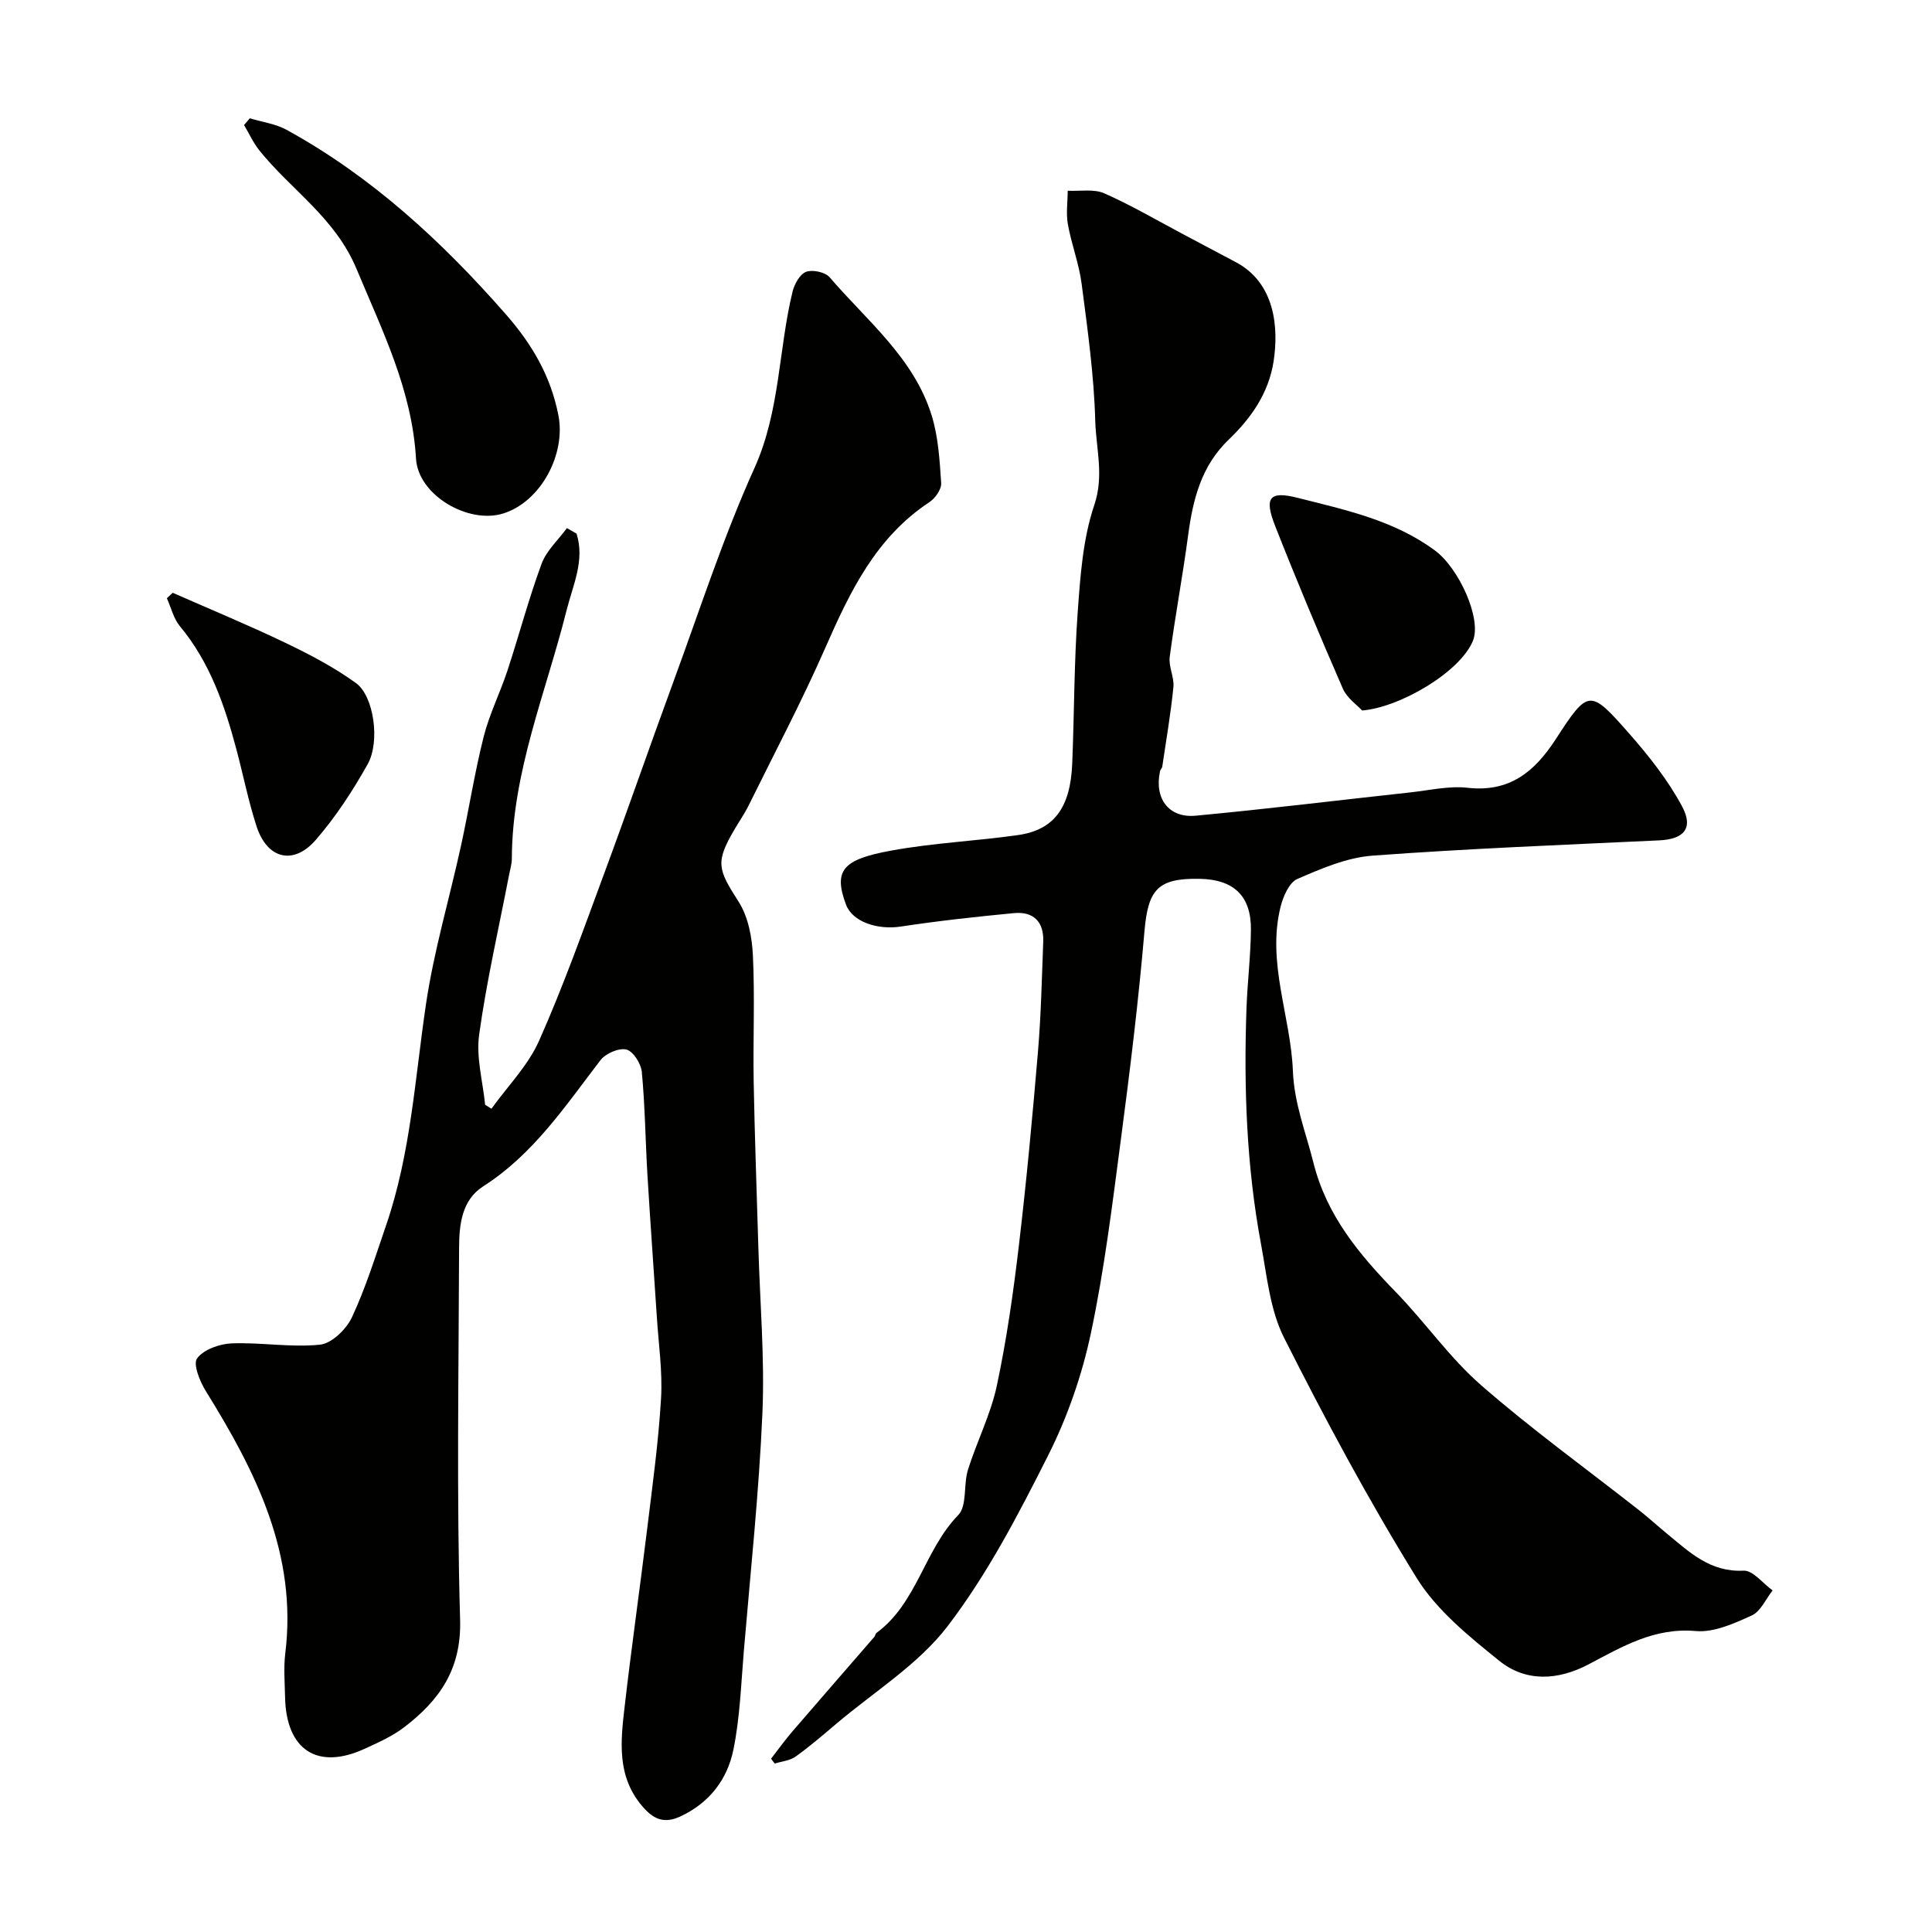
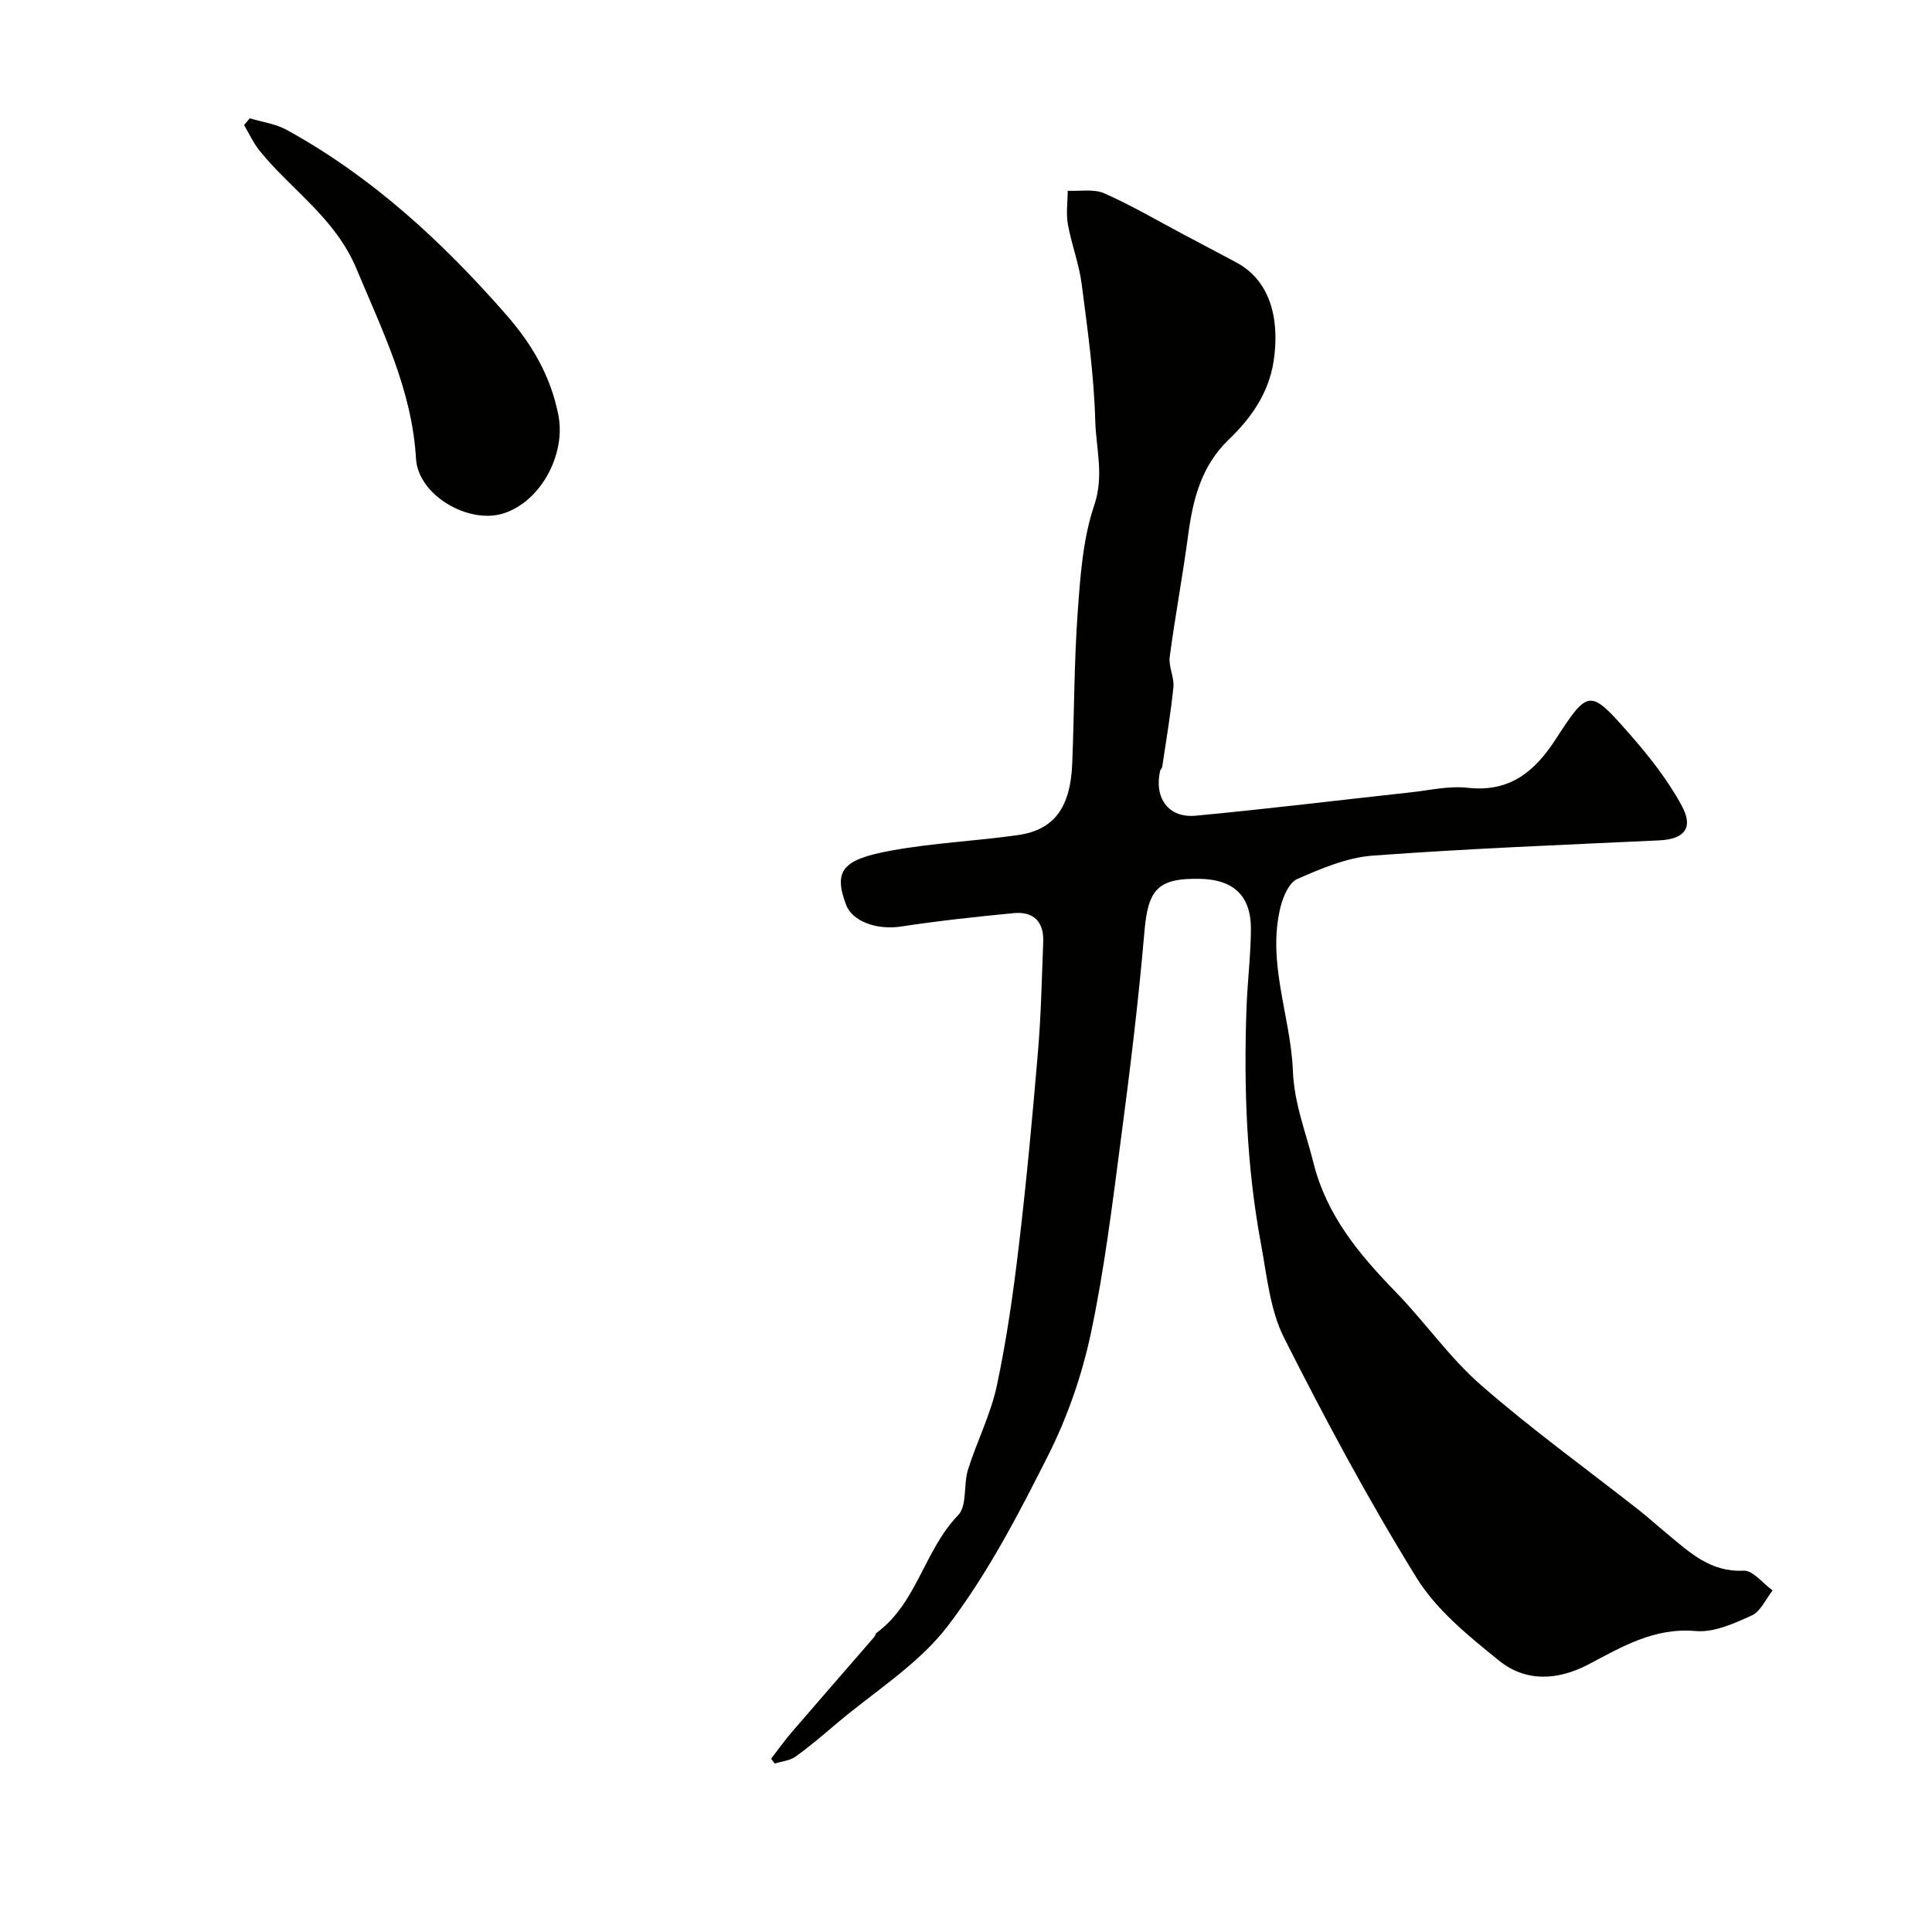
<svg xmlns="http://www.w3.org/2000/svg" enable-background="new 0 0 400 400" viewBox="0 0 400 400">
  <g fill="#010100">
-     <path d="m119.37 110.48c1.75 5.54-.74 10.61-2.07 15.89-4.27 17.02-11.27 33.45-11.33 51.4 0 1.12-.36 2.24-.57 3.36-2.13 11.03-4.66 22-6.2 33.1-.65 4.69.76 9.66 1.24 14.5.44.27.87.55 1.31.82 3.34-4.66 7.57-8.92 9.85-14.05 5.01-11.26 9.15-22.92 13.43-34.49 4.91-13.25 9.52-26.6 14.39-39.86 5.44-14.81 10.3-29.89 16.78-44.24 5.33-11.82 4.95-24.44 7.89-36.53.38-1.56 1.51-3.61 2.8-4.1 1.34-.5 3.95.05 4.87 1.12 7.75 9.03 17.47 16.73 21.14 28.64 1.37 4.45 1.65 9.29 1.96 13.99.08 1.28-1.24 3.15-2.45 3.94-11.07 7.32-16.43 18.51-21.53 30.14-4.85 11.04-10.49 21.73-15.83 32.55-.86 1.75-1.99 3.37-2.98 5.06-3.98 6.81-3.49 8.2.86 14.99 1.98 3.09 2.77 7.33 2.95 11.1.42 8.7.01 17.43.16 26.15.21 11.43.64 22.87.97 34.3s1.33 22.89.84 34.29c-.71 16.43-2.46 32.81-3.84 49.2-.58 6.86-.8 13.82-2.17 20.52-1.25 6.09-4.91 10.96-10.9 13.77-3.47 1.63-5.67.62-8-2.12-5.25-6.19-4.45-13.35-3.63-20.46 1.42-12.35 3.18-24.66 4.69-37 1.09-8.95 2.33-17.91 2.86-26.9.33-5.56-.5-11.19-.86-16.78-.64-9.87-1.37-19.73-1.96-29.6-.42-7.09-.49-14.2-1.16-21.26-.16-1.71-1.79-4.27-3.19-4.62-1.56-.38-4.3.8-5.37 2.2-7.28 9.48-13.87 19.47-24.28 26.12-4.44 2.84-4.98 7.93-4.99 12.75-.08 25.66-.53 51.34.21 76.97.3 10.3-4.32 16.72-11.61 22.29-2.43 1.85-5.33 3.14-8.14 4.43-9.79 4.5-16.28.26-16.49-10.71-.06-3-.32-6.04.04-8.99 2.54-20.56-6.09-37.66-16.43-54.32-1.25-2.01-2.71-5.62-1.82-6.81 1.37-1.84 4.66-3 7.18-3.1 6.08-.23 12.25.89 18.26.27 2.43-.25 5.46-3.2 6.61-5.66 2.87-6.15 4.9-12.71 7.11-19.15 5.07-14.8 5.95-30.34 8.22-45.66 1.64-11.08 4.87-21.92 7.27-32.89 1.63-7.48 2.8-15.06 4.67-22.48 1.18-4.68 3.4-9.09 4.92-13.69 2.42-7.36 4.4-14.88 7.08-22.15 1.01-2.73 3.45-4.93 5.24-7.38.66.39 1.33.76 2 1.14z" />
    <path d="m159.65 364.11c1.46-1.88 2.85-3.83 4.41-5.64 5.62-6.54 11.31-13.04 16.95-19.56.21-.24.24-.68.48-.85 8.38-6.17 9.87-17.13 16.9-24.38 1.88-1.94 1.05-6.31 2.02-9.39 1.83-5.84 4.69-11.41 5.96-17.34 2.04-9.56 3.42-19.29 4.57-29.01 1.58-13.37 2.83-26.78 3.96-40.2.64-7.58.8-15.2 1.09-22.8.15-4.1-2.03-6.27-6.06-5.89-7.82.75-15.64 1.6-23.4 2.78-4.83.74-10.03-.95-11.37-4.53-2.68-7.16-.6-9.36 9.28-11.18 8.68-1.6 17.58-1.98 26.34-3.23 7.44-1.06 10.84-5.67 11.21-14.75.43-10.43.38-20.89 1.13-31.3.54-7.48 1.06-15.23 3.43-22.24 2.08-6.14.37-11.73.21-17.46-.26-9.48-1.59-18.96-2.82-28.39-.54-4.16-2.11-8.18-2.85-12.33-.4-2.24-.04-4.61-.03-6.93 2.55.13 5.4-.42 7.58.54 5.64 2.49 10.98 5.64 16.44 8.53 3.58 1.9 7.16 3.81 10.75 5.7 8.22 4.33 8.91 13.65 7.86 20.52-1.02 6.63-4.66 11.79-9.3 16.24-5.69 5.46-7.41 12.38-8.4 19.8-1.12 8.41-2.7 16.76-3.81 25.18-.27 2.02.96 4.22.76 6.26-.55 5.52-1.5 11-2.31 16.49-.05.31-.38.57-.45.88-1.24 5.63 1.74 9.78 7.38 9.25 14.85-1.39 29.67-3.22 44.5-4.83 3.92-.43 7.94-1.38 11.78-.95 8.67.98 13.86-3.29 18.22-10 6.78-10.45 7.08-10.51 15.19-1.29 4.1 4.66 8.06 9.66 10.98 15.09 2.48 4.61.38 6.85-4.7 7.09-19.79.93-39.59 1.7-59.35 3.16-5.31.39-10.61 2.67-15.58 4.83-1.7.74-2.95 3.65-3.48 5.79-2.86 11.58 2.11 22.63 2.56 33.96.27 6.79 2.68 12.69 4.25 18.99 2.73 10.94 9.47 18.98 17.03 26.76 6.1 6.26 11.16 13.63 17.71 19.33 10.47 9.14 21.8 17.31 32.74 25.91 1.93 1.52 3.75 3.19 5.65 4.75 4.67 3.84 8.97 8.07 15.93 7.72 1.93-.1 4 2.65 6.01 4.09-1.41 1.78-2.47 4.34-4.31 5.18-3.65 1.66-7.84 3.57-11.61 3.23-8.58-.76-15.25 3.25-22.19 6.9-6.38 3.35-12.99 3.69-18.5-.75-6.27-5.06-12.94-10.45-17.09-17.15-9.95-16.08-18.93-32.82-27.45-49.72-2.91-5.77-3.54-12.76-4.75-19.28-3.02-16.15-3.61-32.49-3.03-48.87.19-5.44.87-10.87.92-16.31.07-7.03-3.55-10.43-10.63-10.56-8.72-.16-10.68 2.26-11.42 10.95-1.23 14.36-2.98 28.69-4.87 42.98-1.77 13.44-3.41 26.94-6.22 40.18-1.84 8.67-4.85 17.33-8.83 25.24-6.15 12.21-12.55 24.55-20.8 35.35-6.09 7.98-15.28 13.62-23.11 20.27-2.75 2.33-5.49 4.69-8.42 6.78-1.17.83-2.83.96-4.26 1.42-.3-.3-.54-.66-.78-1.01z" />
    <path d="m51.72 24.49c2.55.78 5.34 1.14 7.62 2.39 17.65 9.7 32.17 23.11 45.37 38.17 5.42 6.18 9.3 12.77 10.9 20.92 1.57 8-3.55 17.8-11.33 20.31-7.24 2.34-17.71-3.73-18.15-11.32-.83-14.22-6.95-26.42-12.29-39.23-4.45-10.69-13.54-16.36-20.15-24.6-1.26-1.58-2.12-3.49-3.16-5.24.39-.47.79-.94 1.19-1.4z" />
-     <path d="m35.76 122.73c7.79 3.43 15.66 6.68 23.33 10.36 5.05 2.42 10.1 5.07 14.62 8.34 3.69 2.67 5.04 12.11 2.41 16.79-3.09 5.51-6.61 10.91-10.74 15.67-4.64 5.34-10.07 3.94-12.26-2.8-1.7-5.23-2.77-10.67-4.19-16-2.44-9.15-5.49-17.99-11.69-25.45-1.31-1.58-1.81-3.83-2.69-5.78.41-.38.81-.76 1.21-1.13z" />
-     <path d="m282.02 147.1c-1-1.09-3.13-2.54-4-4.53-4.86-11.15-9.57-22.37-14.02-33.69-2.31-5.88-1.2-7.3 4.7-5.8 9.86 2.5 19.91 4.62 28.4 10.9 4.98 3.68 9.68 14.11 7.87 18.65-2.61 6.48-15.1 13.83-22.95 14.47z" />
  </g>
</svg>